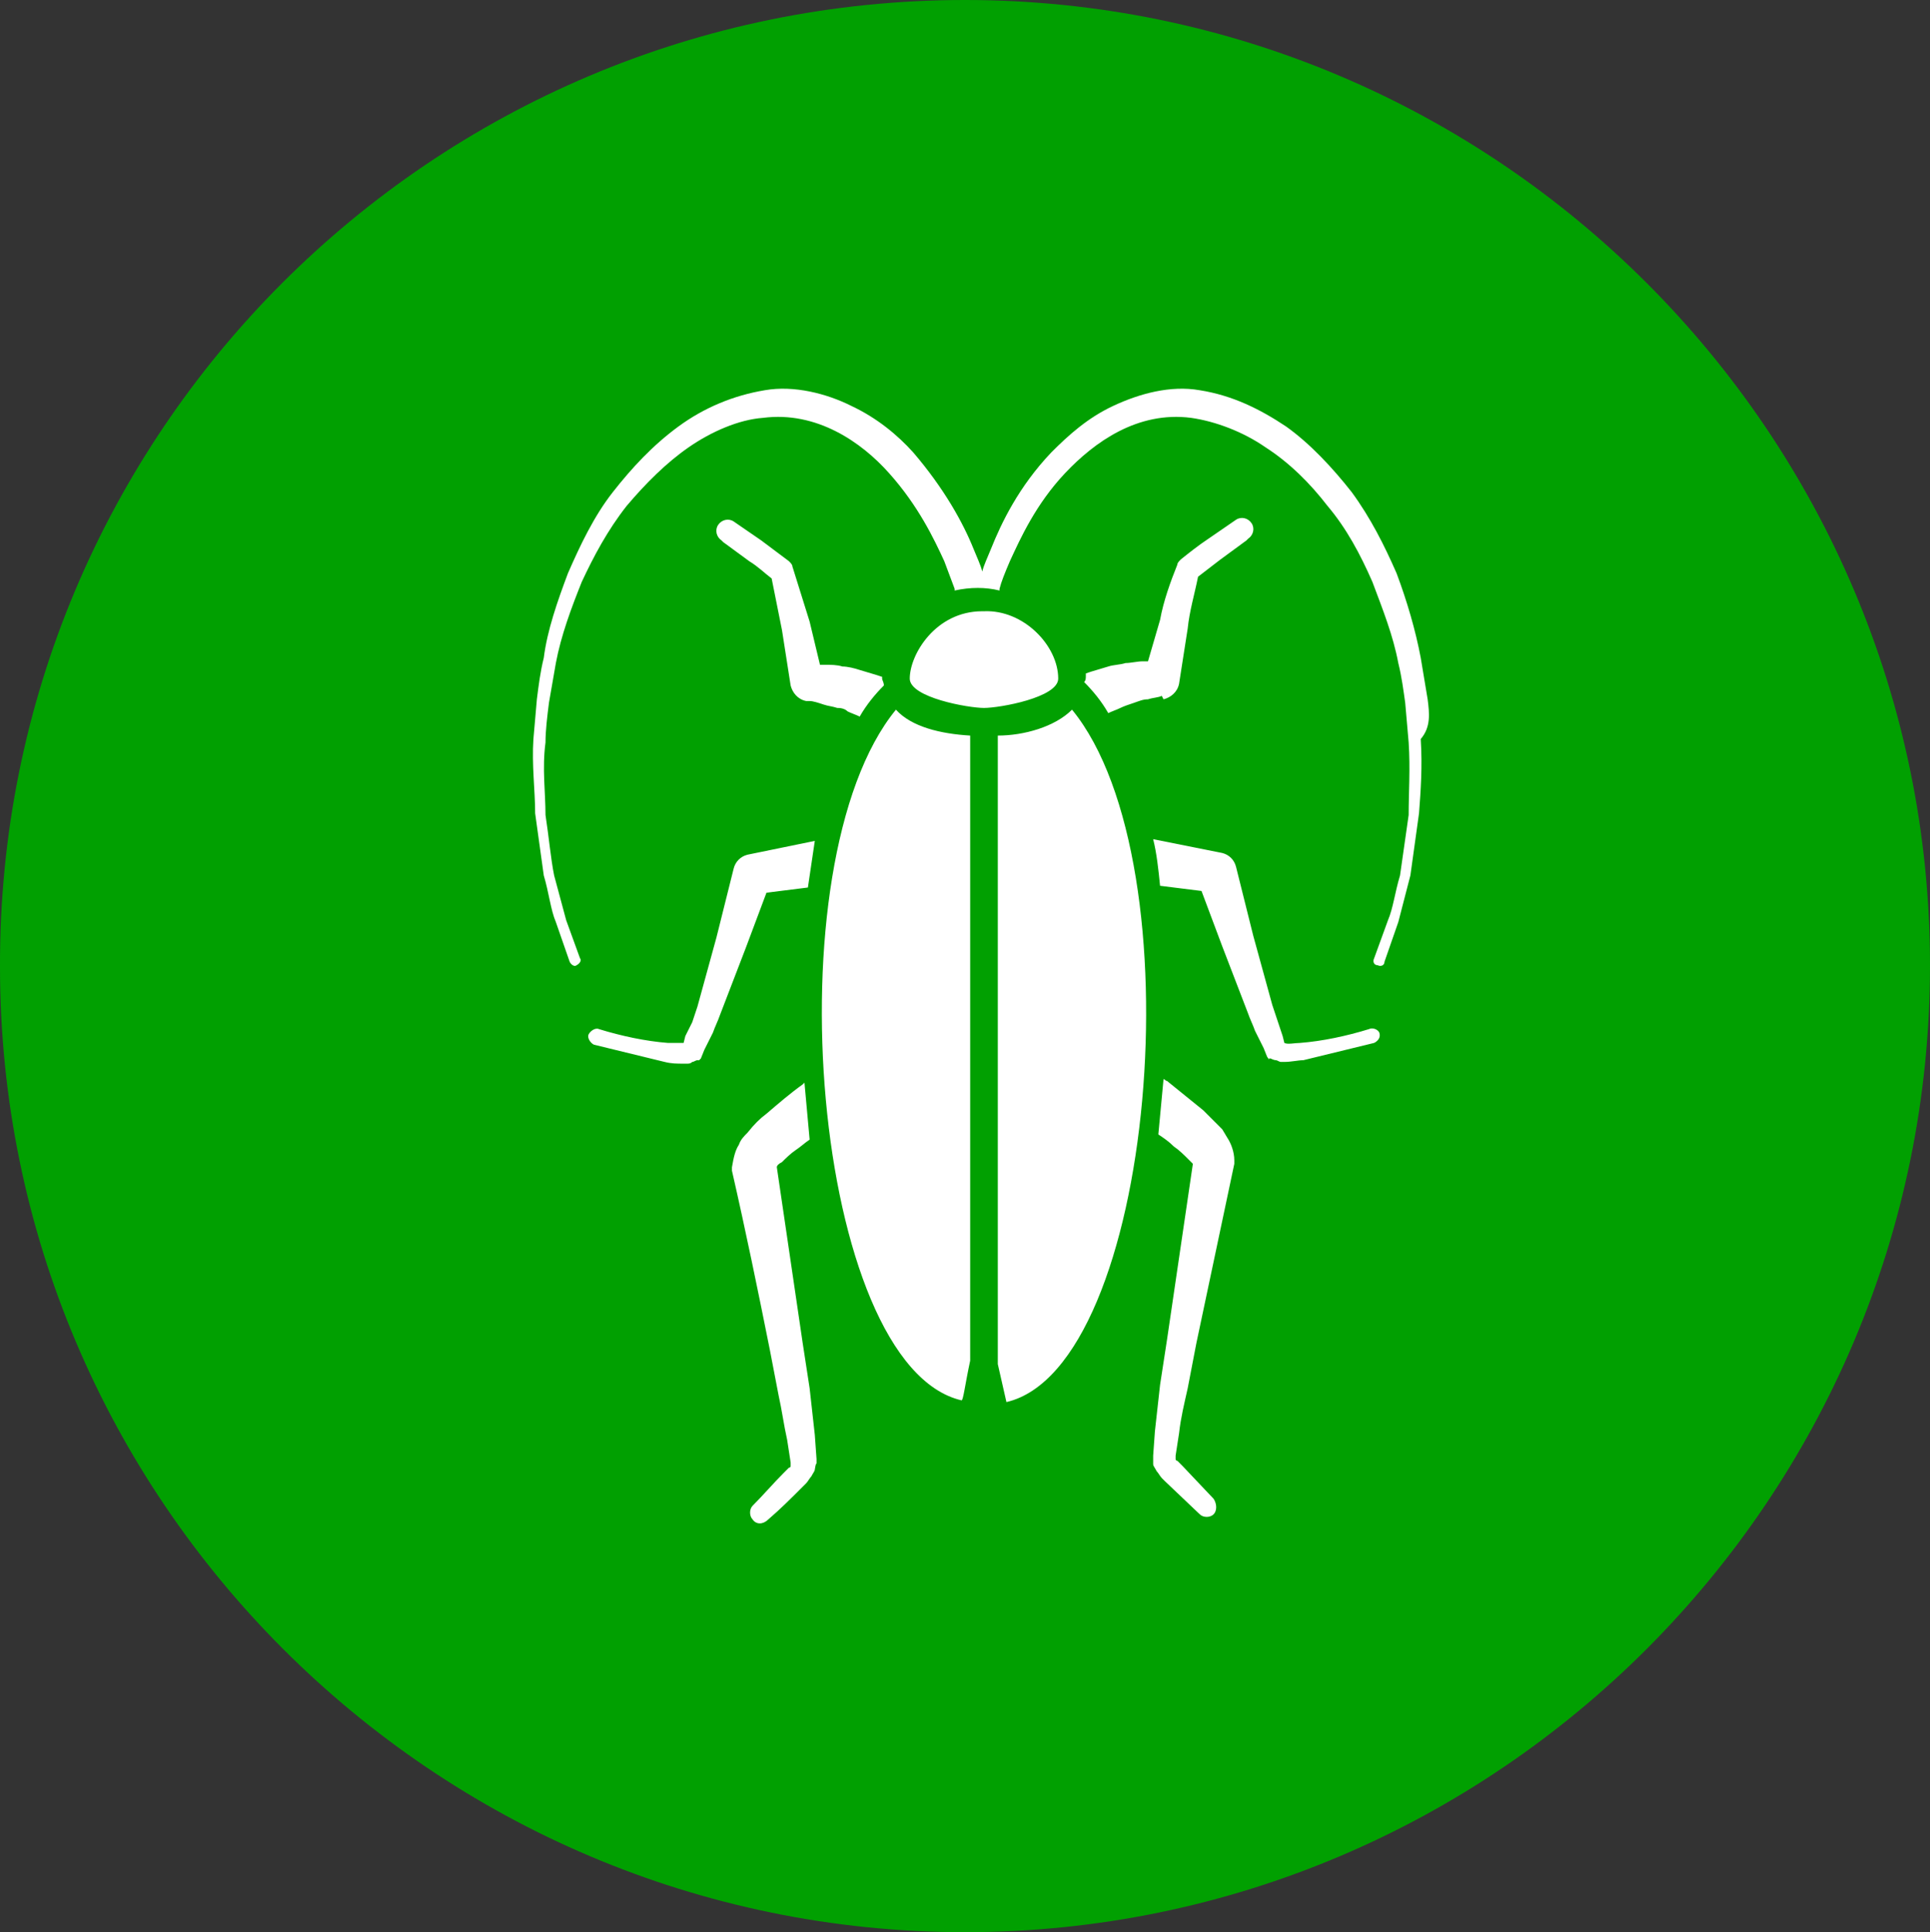
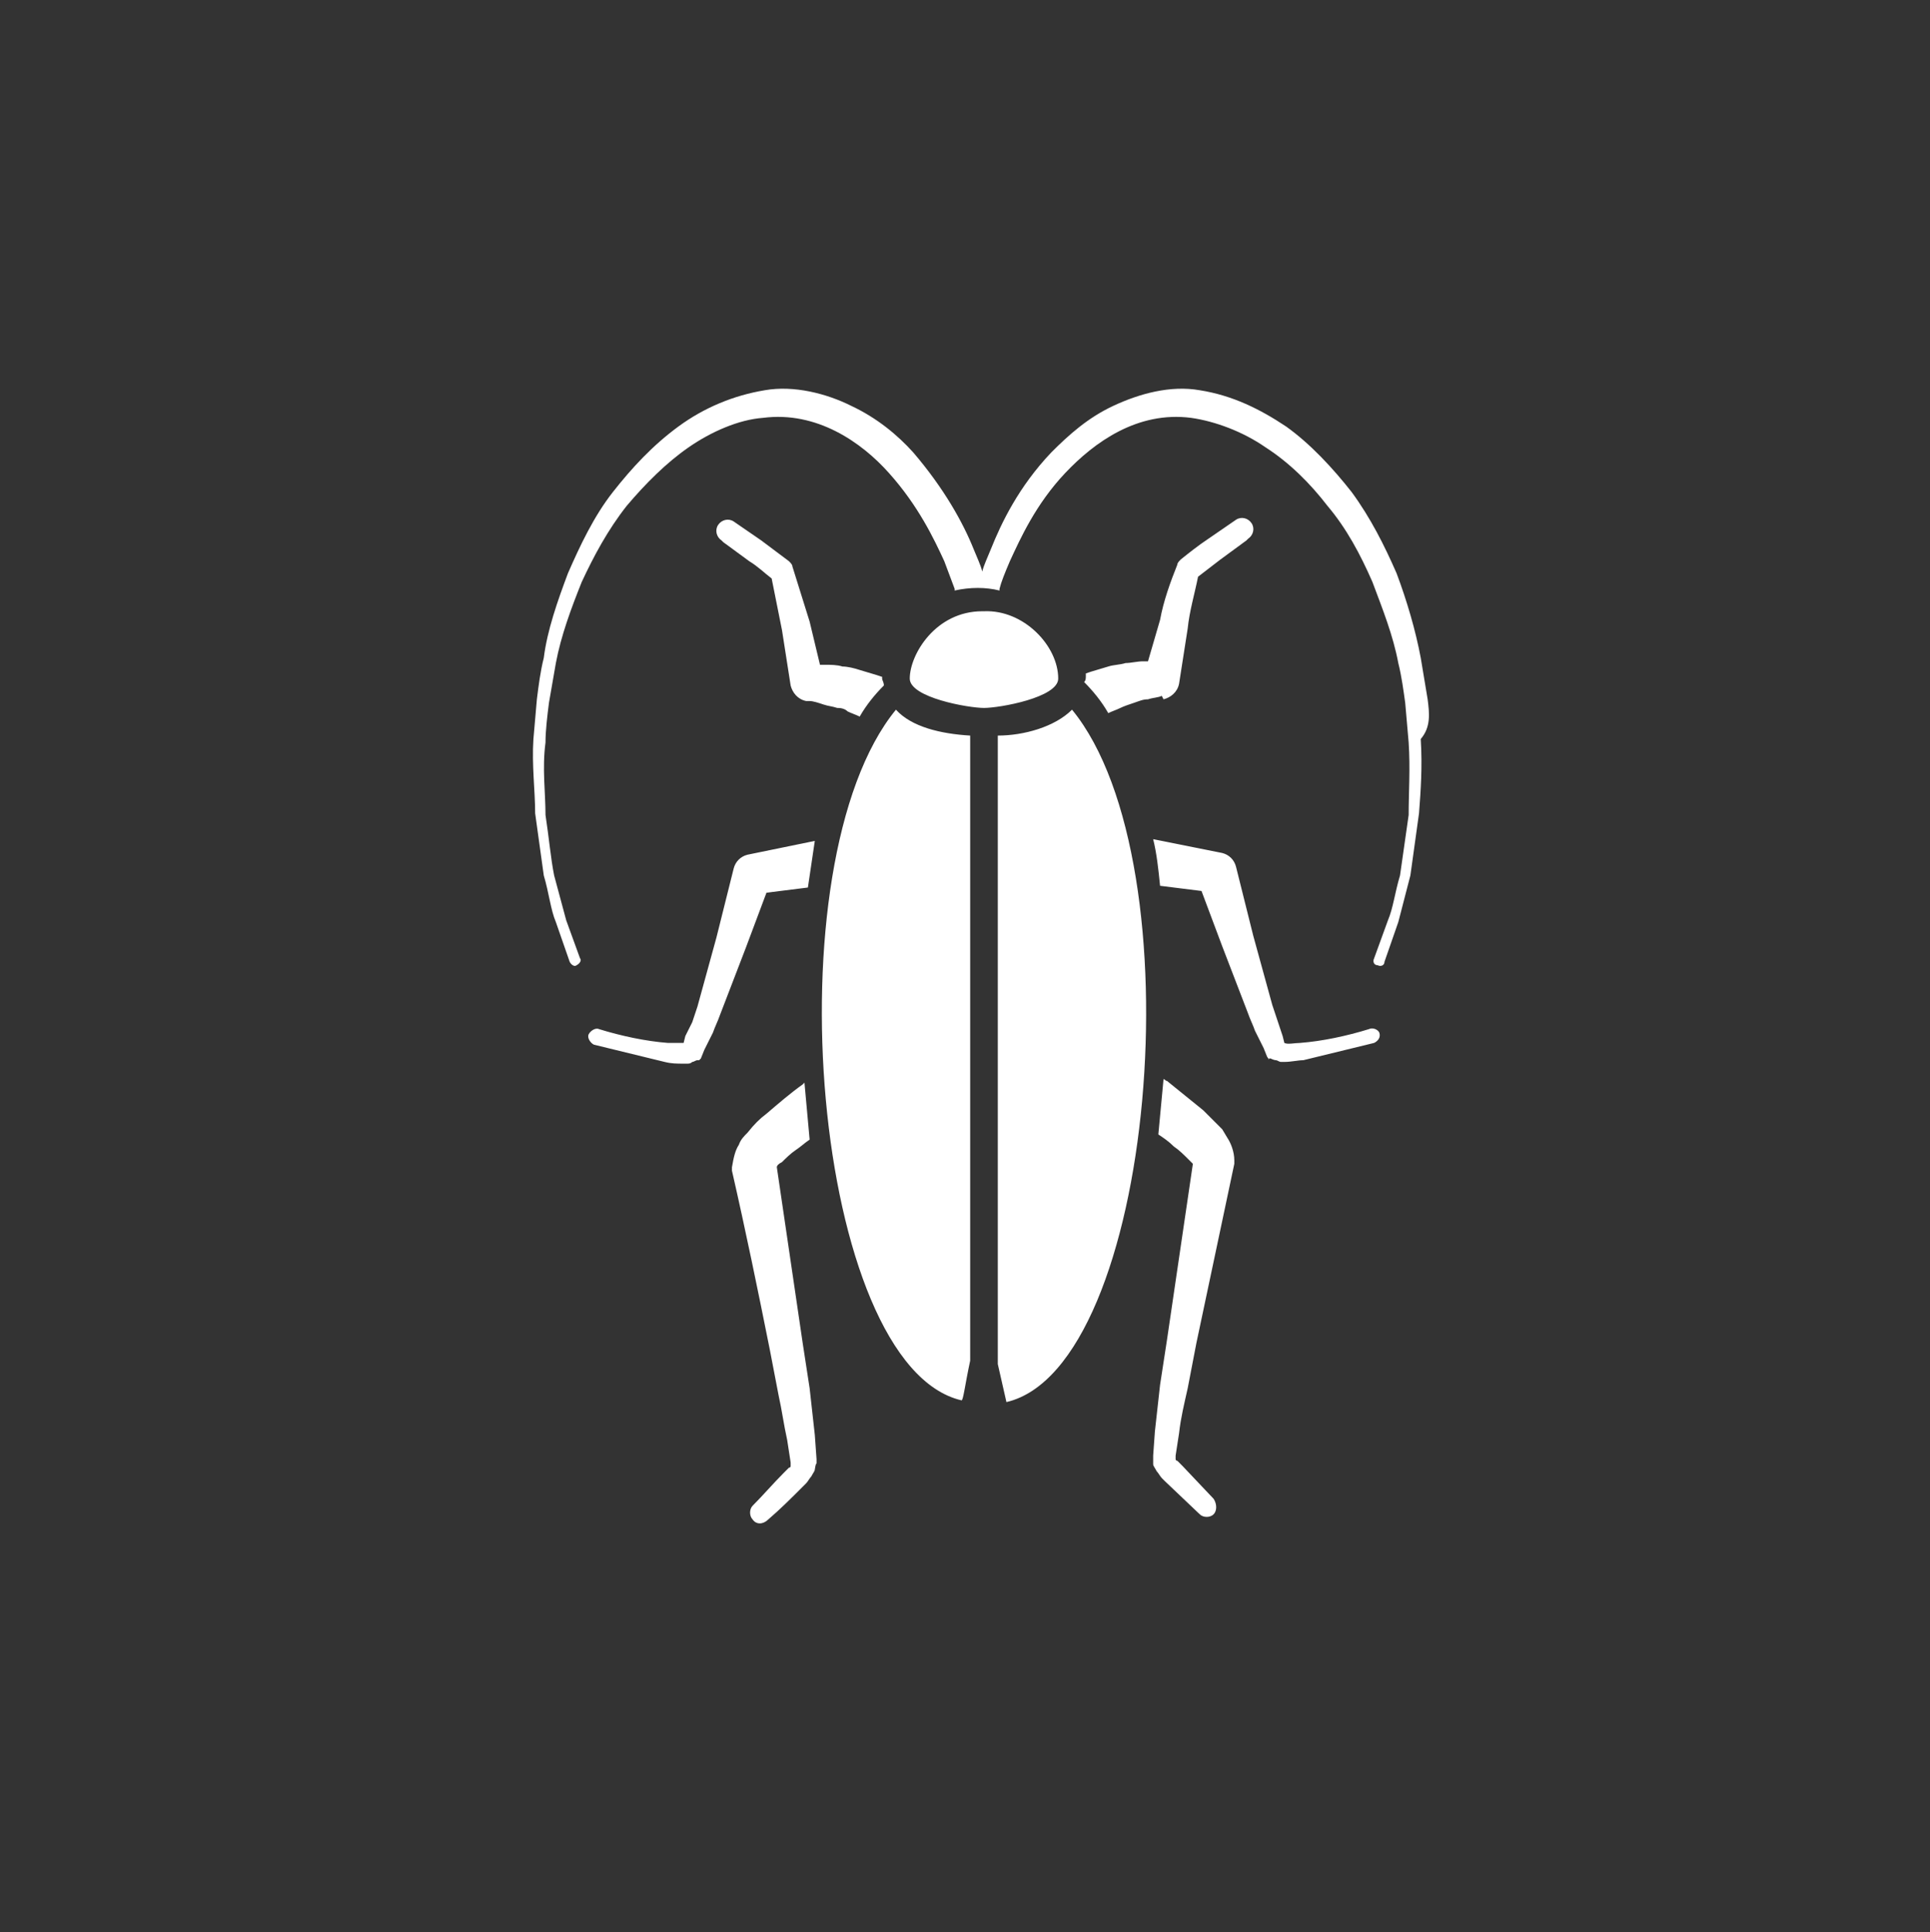
<svg xmlns="http://www.w3.org/2000/svg" version="1.1" id="Layer_1" x="0px" y="0px" viewBox="0 0 111.8 111.9" style="enable-background:new 0 0 111.8 111.9;" xml:space="preserve">
  <rect x="0" y="0" width="111.8" height="111.9" fill="#333333" stroke="none" />
  <style type="text/css"> .st0{fill:#01A001;} .st1{fill:#FFFFFF;} </style>
-   <path class="st0" d="M55.9,111.9C25.1,111.9,0,86.8,0,56C-0.1,25.1,25,0,55.9,0c30.8,0,55.9,25.1,55.9,55.9 C111.8,86.8,86.7,111.9,55.9,111.9z" />
  <path class="st1" d="M56.2,42.6c-1.7-0.1-3.4-0.5-4.3-1.5c-7.3,8.9-4.8,38,3.8,40c0.1,0,0.2-0.9,0.5-2.3V42.6z M49.1,41.2 c0.2,0.1,0.5,0.2,0.7,0.3c0.4-0.7,0.9-1.3,1.4-1.8c0-0.2-0.1-0.3-0.1-0.4v-0.1l-0.3-0.1l-1-0.3c-0.3-0.1-0.7-0.2-1-0.2 c-0.3-0.1-0.7-0.1-1-0.1h-0.3L46.9,36l-1-3.2c0-0.1-0.1-0.2-0.2-0.3l-1.6-1.2l-1.6-1.1c-0.3-0.2-0.7-0.1-0.9,0.2s-0.1,0.7,0.2,0.9 l0.1,0.1l1.5,1.1c0.5,0.3,0.9,0.7,1.3,1l0.6,3l0.5,3.2c0.1,0.4,0.4,0.8,0.9,0.9h0.2c0.2,0,0.5,0.1,0.8,0.2s0.5,0.1,0.8,0.2 C48.6,41,48.9,41,49.1,41.2z M43.3,49.5c-0.4,0.1-0.7,0.4-0.8,0.8l-1,4l-1.1,4l-0.3,0.9L39.7,60l-0.1,0.4h-0.9 c-1.3-0.1-2.7-0.4-4-0.8c-0.2-0.1-0.5,0.1-0.6,0.3s0.1,0.5,0.3,0.6l4.1,1c0.4,0.1,0.7,0.1,1.1,0.1h0.2c0.1,0,0.2,0,0.3-0.1 c0.1,0,0.2-0.1,0.3-0.1h0.1c0.1-0.1-0.1,0.1,0.1-0.1l0.2-0.5l0.5-1c0.1-0.3,0.3-0.7,0.4-1l1.5-3.9l1.2-3.2l2.4-0.3l0.4-2.7 L43.3,49.5z M47.3,84.8v-0.3l-0.1-1.4l-0.3-2.7l-0.4-2.6L45,67.6c0-0.1,0.1-0.2,0.3-0.3c0.2-0.2,0.5-0.5,0.8-0.7s0.5-0.4,0.8-0.6 l-0.3-3.3l-0.1,0.1c-0.7,0.5-1.4,1.1-2.1,1.7c-0.4,0.3-0.7,0.6-1.1,1.1c-0.2,0.2-0.4,0.4-0.5,0.7c-0.2,0.3-0.3,0.7-0.4,1.3v0.2 c0.8,3.5,1.5,6.9,2.2,10.4l0.5,2.6c0.2,0.9,0.3,1.7,0.5,2.6l0.2,1.3v0.2c0,0.1-0.1,0.1-0.1,0.1l-0.3,0.3c-0.6,0.6-1.2,1.3-1.8,1.9 c-0.2,0.2-0.2,0.6,0,0.8c0.2,0.3,0.6,0.3,0.9,0c0.7-0.6,1.3-1.2,2-1.9l0.2-0.2c0.1-0.1,0.2-0.3,0.3-0.4c0.1-0.2,0.2-0.3,0.2-0.4 C47.3,84.5,47.3,84.9,47.3,84.8z M82.7,40.5l-0.4-2.4c-0.3-1.6-0.8-3.3-1.4-4.9c-0.7-1.6-1.5-3.2-2.6-4.7c-1.1-1.4-2.4-2.8-3.8-3.8 c-1.5-1-3.1-1.8-5-2.1c-1.7-0.3-3.5,0.2-5,0.9s-2.6,1.7-3.6,2.7c-1.9,2-2.9,4.1-3.5,5.6c-0.2,0.5-0.4,0.9-0.5,1.3 c-0.1-0.4-0.3-0.8-0.5-1.3c-0.6-1.5-1.7-3.5-3.5-5.6c-0.9-1-2.1-2-3.6-2.7c-1.4-0.7-3.3-1.2-5-0.9c-1.8,0.3-3.5,1-5,2.1 s-2.7,2.4-3.8,3.8s-1.9,3.1-2.6,4.7c-0.6,1.6-1.2,3.3-1.4,4.9c-0.2,0.8-0.3,1.6-0.4,2.4l-0.2,2.3c-0.1,1.5,0.1,3,0.1,4.3l0.5,3.6 c0.3,1,0.4,2,0.7,2.7l0.8,2.3c0.1,0.2,0.3,0.3,0.4,0.2c0.2-0.1,0.3-0.3,0.2-0.4l-0.8-2.2l-0.7-2.6c-0.2-1-0.3-2.2-0.5-3.5 c0-1.3-0.2-2.7,0-4.2c0-0.7,0.1-1.5,0.2-2.3l0.4-2.3c0.3-1.6,0.9-3.2,1.5-4.7c0.7-1.5,1.5-3,2.6-4.4c1.1-1.3,2.3-2.5,3.6-3.4 s2.9-1.6,4.3-1.7c3.1-0.4,5.7,1.4,7.3,3.2c1.7,1.9,2.6,3.8,3.2,5.1l0.6,1.6v0.1c0.9-0.2,1.8-0.2,2.6,0v-0.1c0.1-0.4,0.3-0.9,0.6-1.6 c0.6-1.3,1.5-3.3,3.2-5.1s4.2-3.6,7.3-3.2c1.4,0.2,3,0.8,4.3,1.7c1.4,0.9,2.6,2.1,3.6,3.4c1.1,1.3,1.9,2.8,2.6,4.4 c0.6,1.6,1.2,3.1,1.5,4.7c0.2,0.8,0.3,1.6,0.4,2.3l0.2,2.3c0.1,1.5,0,2.9,0,4.2l-0.5,3.5c-0.3,1-0.4,1.9-0.7,2.6l-0.8,2.2 c-0.1,0.2,0,0.4,0.2,0.4c0.2,0.1,0.4,0,0.4-0.2l0.8-2.3l0.7-2.7l0.5-3.6c0.1-1.3,0.2-2.7,0.1-4.3C82.9,42.1,82.8,41.3,82.7,40.5z M79.3,59.6c-1.3,0.4-2.7,0.7-4,0.8c-0.3,0-0.7,0.1-0.9,0L74.3,60l-0.6-1.8l-1.1-4l-1-4c-0.1-0.4-0.4-0.7-0.8-0.8l-4-0.8 c0.2,0.8,0.3,1.7,0.4,2.7l2.4,0.3l1.2,3.2l1.5,3.9c0.1,0.3,0.3,0.7,0.4,1l0.5,1l0.2,0.5c0.2,0.3,0.1,0.1,0.1,0.1h0.1 c0,0,0.2,0.1,0.3,0.1s0.2,0.1,0.3,0.1h0.2c0.4,0,0.8-0.1,1.1-0.1l4.1-1c0.2-0.1,0.4-0.3,0.3-0.6C79.8,59.6,79.5,59.5,79.3,59.6z M70.8,65.4l-1.1-1.1l-2.1-1.7c-0.1,0-0.1-0.1-0.2-0.1l-0.3,3.2c0.3,0.2,0.6,0.4,0.9,0.7c0.3,0.2,0.6,0.5,0.8,0.7l0.3,0.3l-1.5,10.2 l-0.4,2.6l-0.3,2.7l-0.1,1.4v0.3c0,0.1,0-0.2,0,0.2c0,0.1,0.1,0.2,0.2,0.4c0.1,0.1,0.2,0.3,0.3,0.4l0.2,0.2l2,1.9 c0.2,0.2,0.6,0.2,0.8,0c0.2-0.2,0.2-0.6,0-0.9l-1.8-1.9l-0.3-0.3c0,0-0.1,0-0.1-0.1v-0.2l0.2-1.3c0.1-0.9,0.3-1.7,0.5-2.6l0.5-2.6 l2.2-10.4v-0.2c0-0.5-0.2-1-0.4-1.3C71.1,65.9,70.8,65.4,70.8,65.4z M57.8,42.6V79l0.5,2.2c8.6-2,11.1-31.2,3.8-40.1 C61.1,42.1,59.3,42.6,57.8,42.6z M61.3,39.3c0-1.9-2-4-4.3-3.9h-0.1c-2.7,0-4.2,2.5-4.2,3.9c0,1.1,3.4,1.7,4.3,1.7 S61.3,40.4,61.3,39.3z M67.4,40.5c0.4-0.1,0.8-0.4,0.9-0.9l0.5-3.2c0.1-1,0.4-2,0.6-3l1.3-1l1.5-1.1l0.1-0.1 c0.3-0.2,0.4-0.6,0.2-0.9s-0.6-0.4-0.9-0.2L70,31.2c-0.6,0.4-1.1,0.8-1.6,1.2c-0.1,0.1-0.2,0.2-0.2,0.3c-0.4,1-0.8,2.1-1,3.2 l-0.7,2.4h-0.3c-0.3,0-0.7,0.1-1,0.1c-0.3,0.1-0.7,0.1-1,0.2l-1,0.3L62.9,39v0.1c0,0.2,0,0.3-0.1,0.4c0.5,0.5,1,1.1,1.4,1.8 c0.2-0.1,0.5-0.2,0.7-0.3s0.5-0.2,0.8-0.3s0.5-0.2,0.8-0.2c0.3-0.1,0.6-0.1,0.8-0.2C67.3,40.3,67.4,40.5,67.4,40.5z" />
</svg>